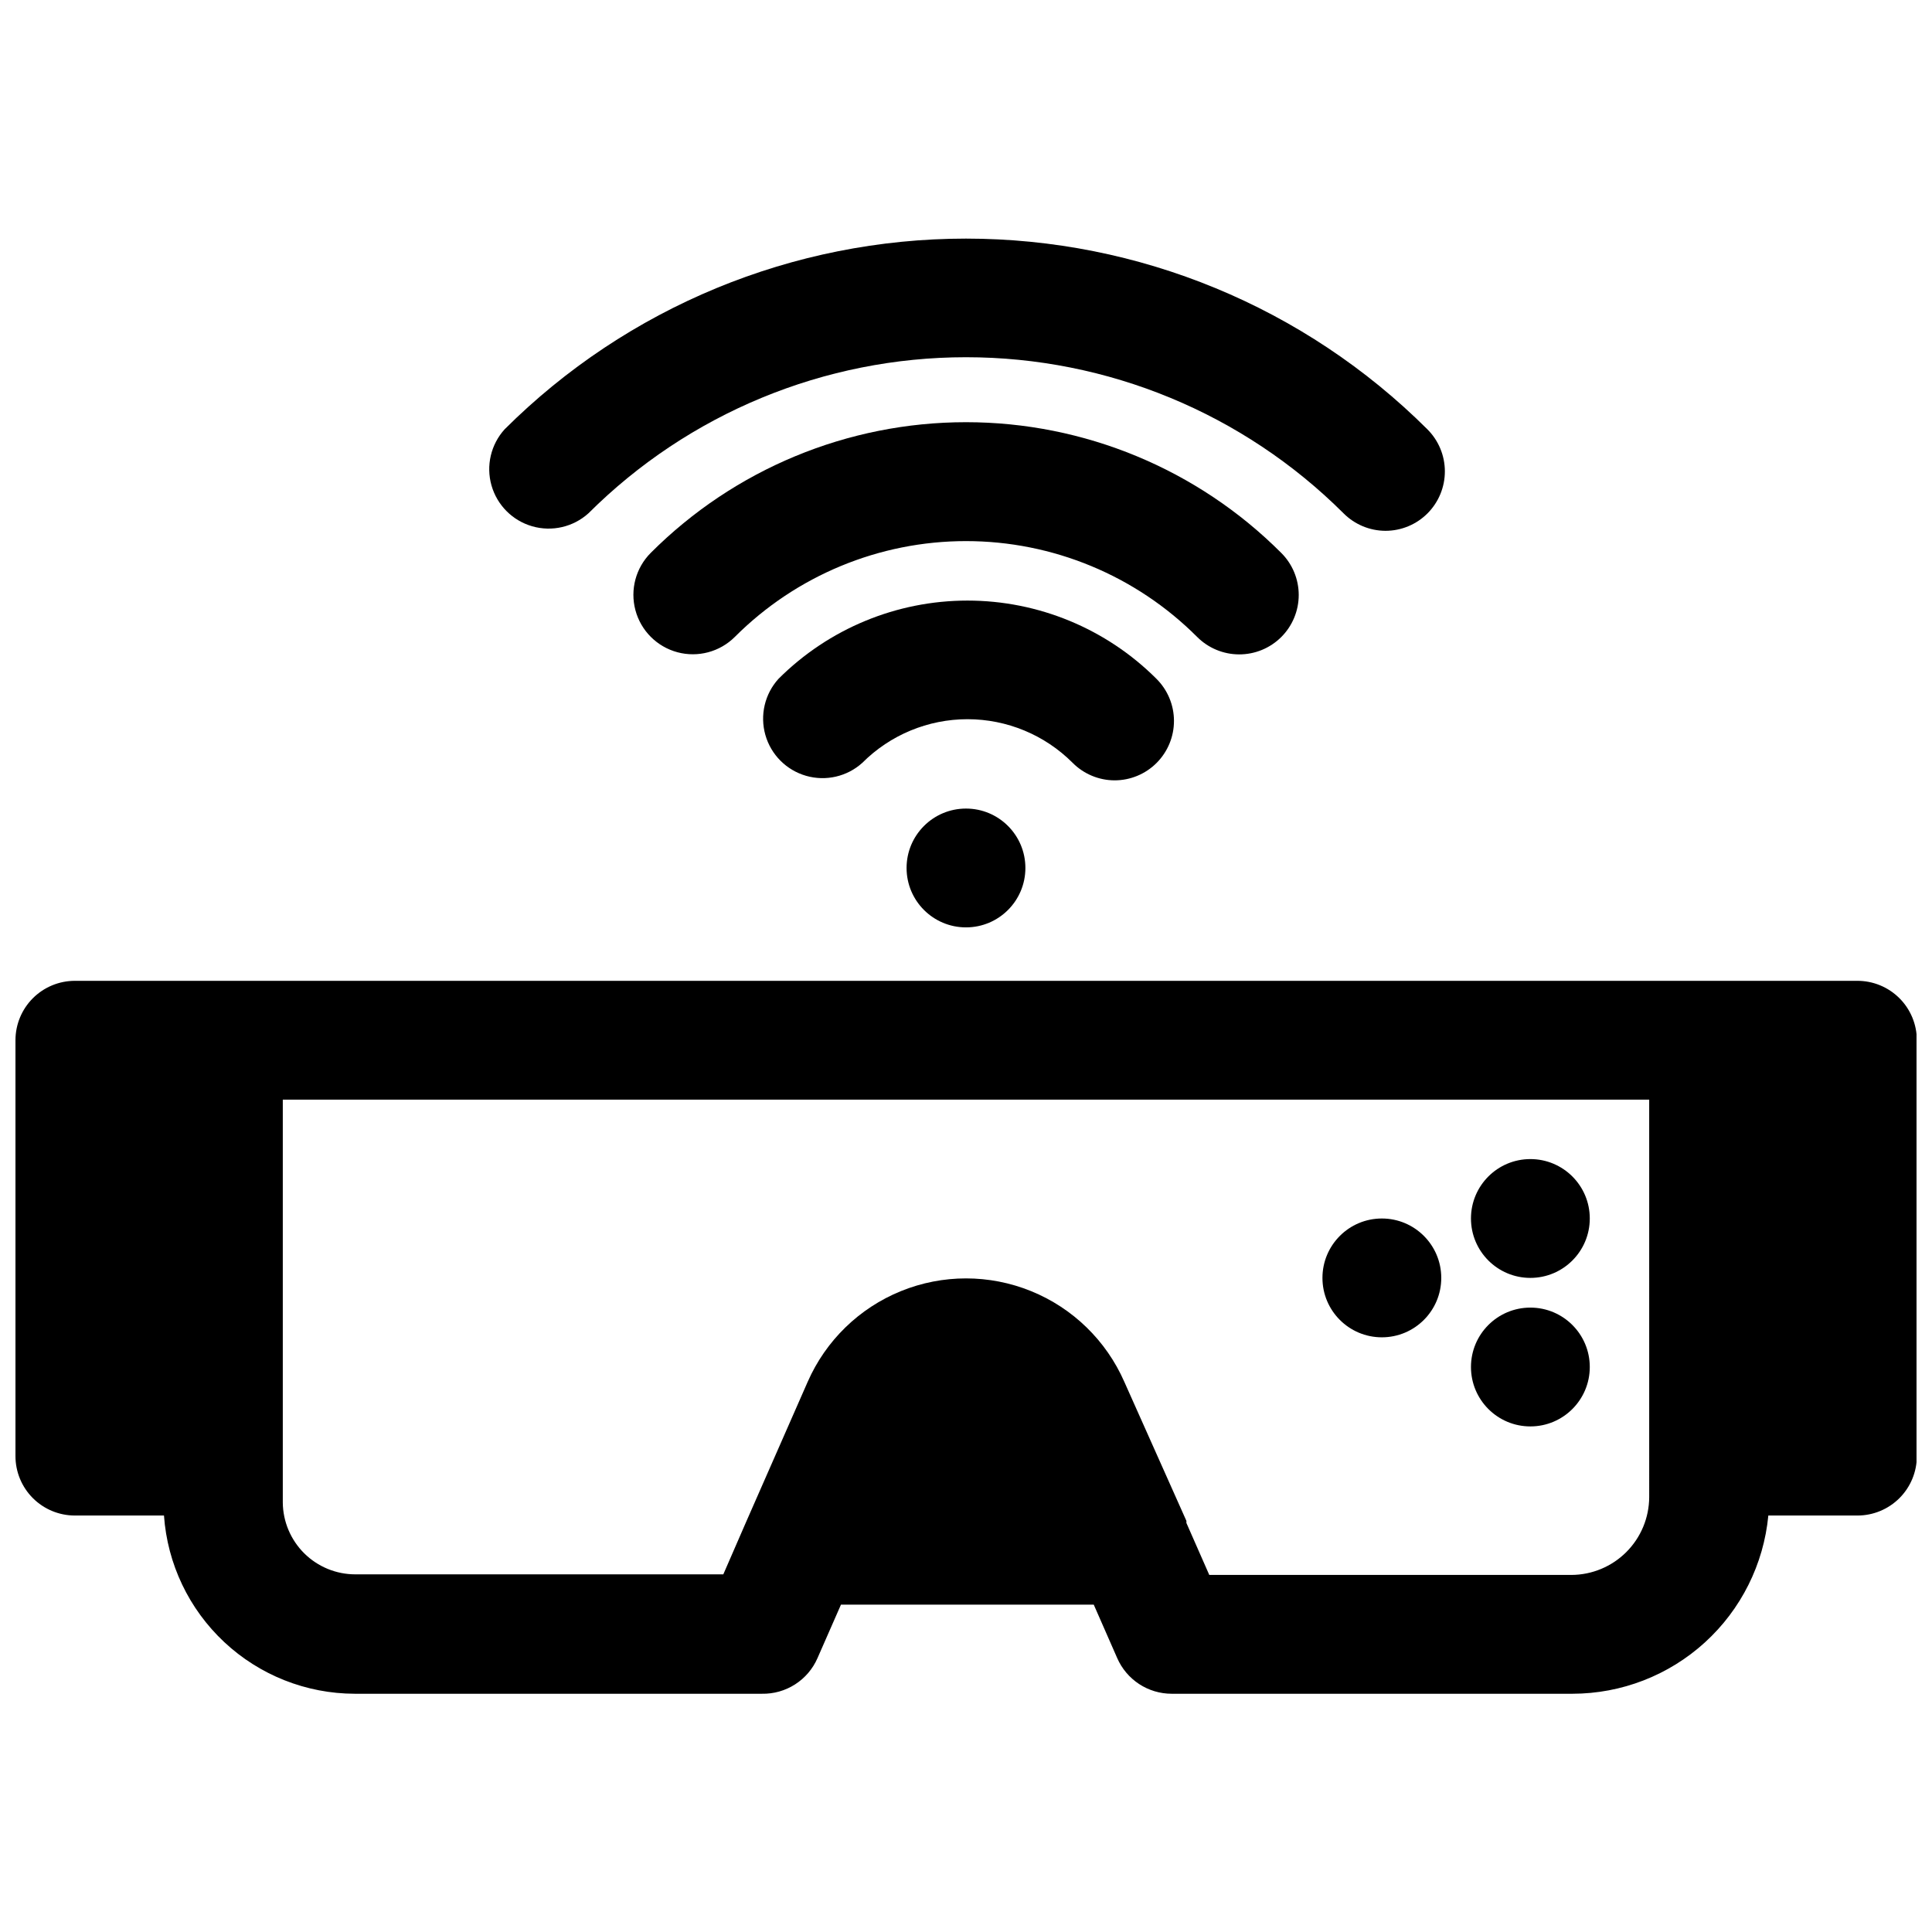
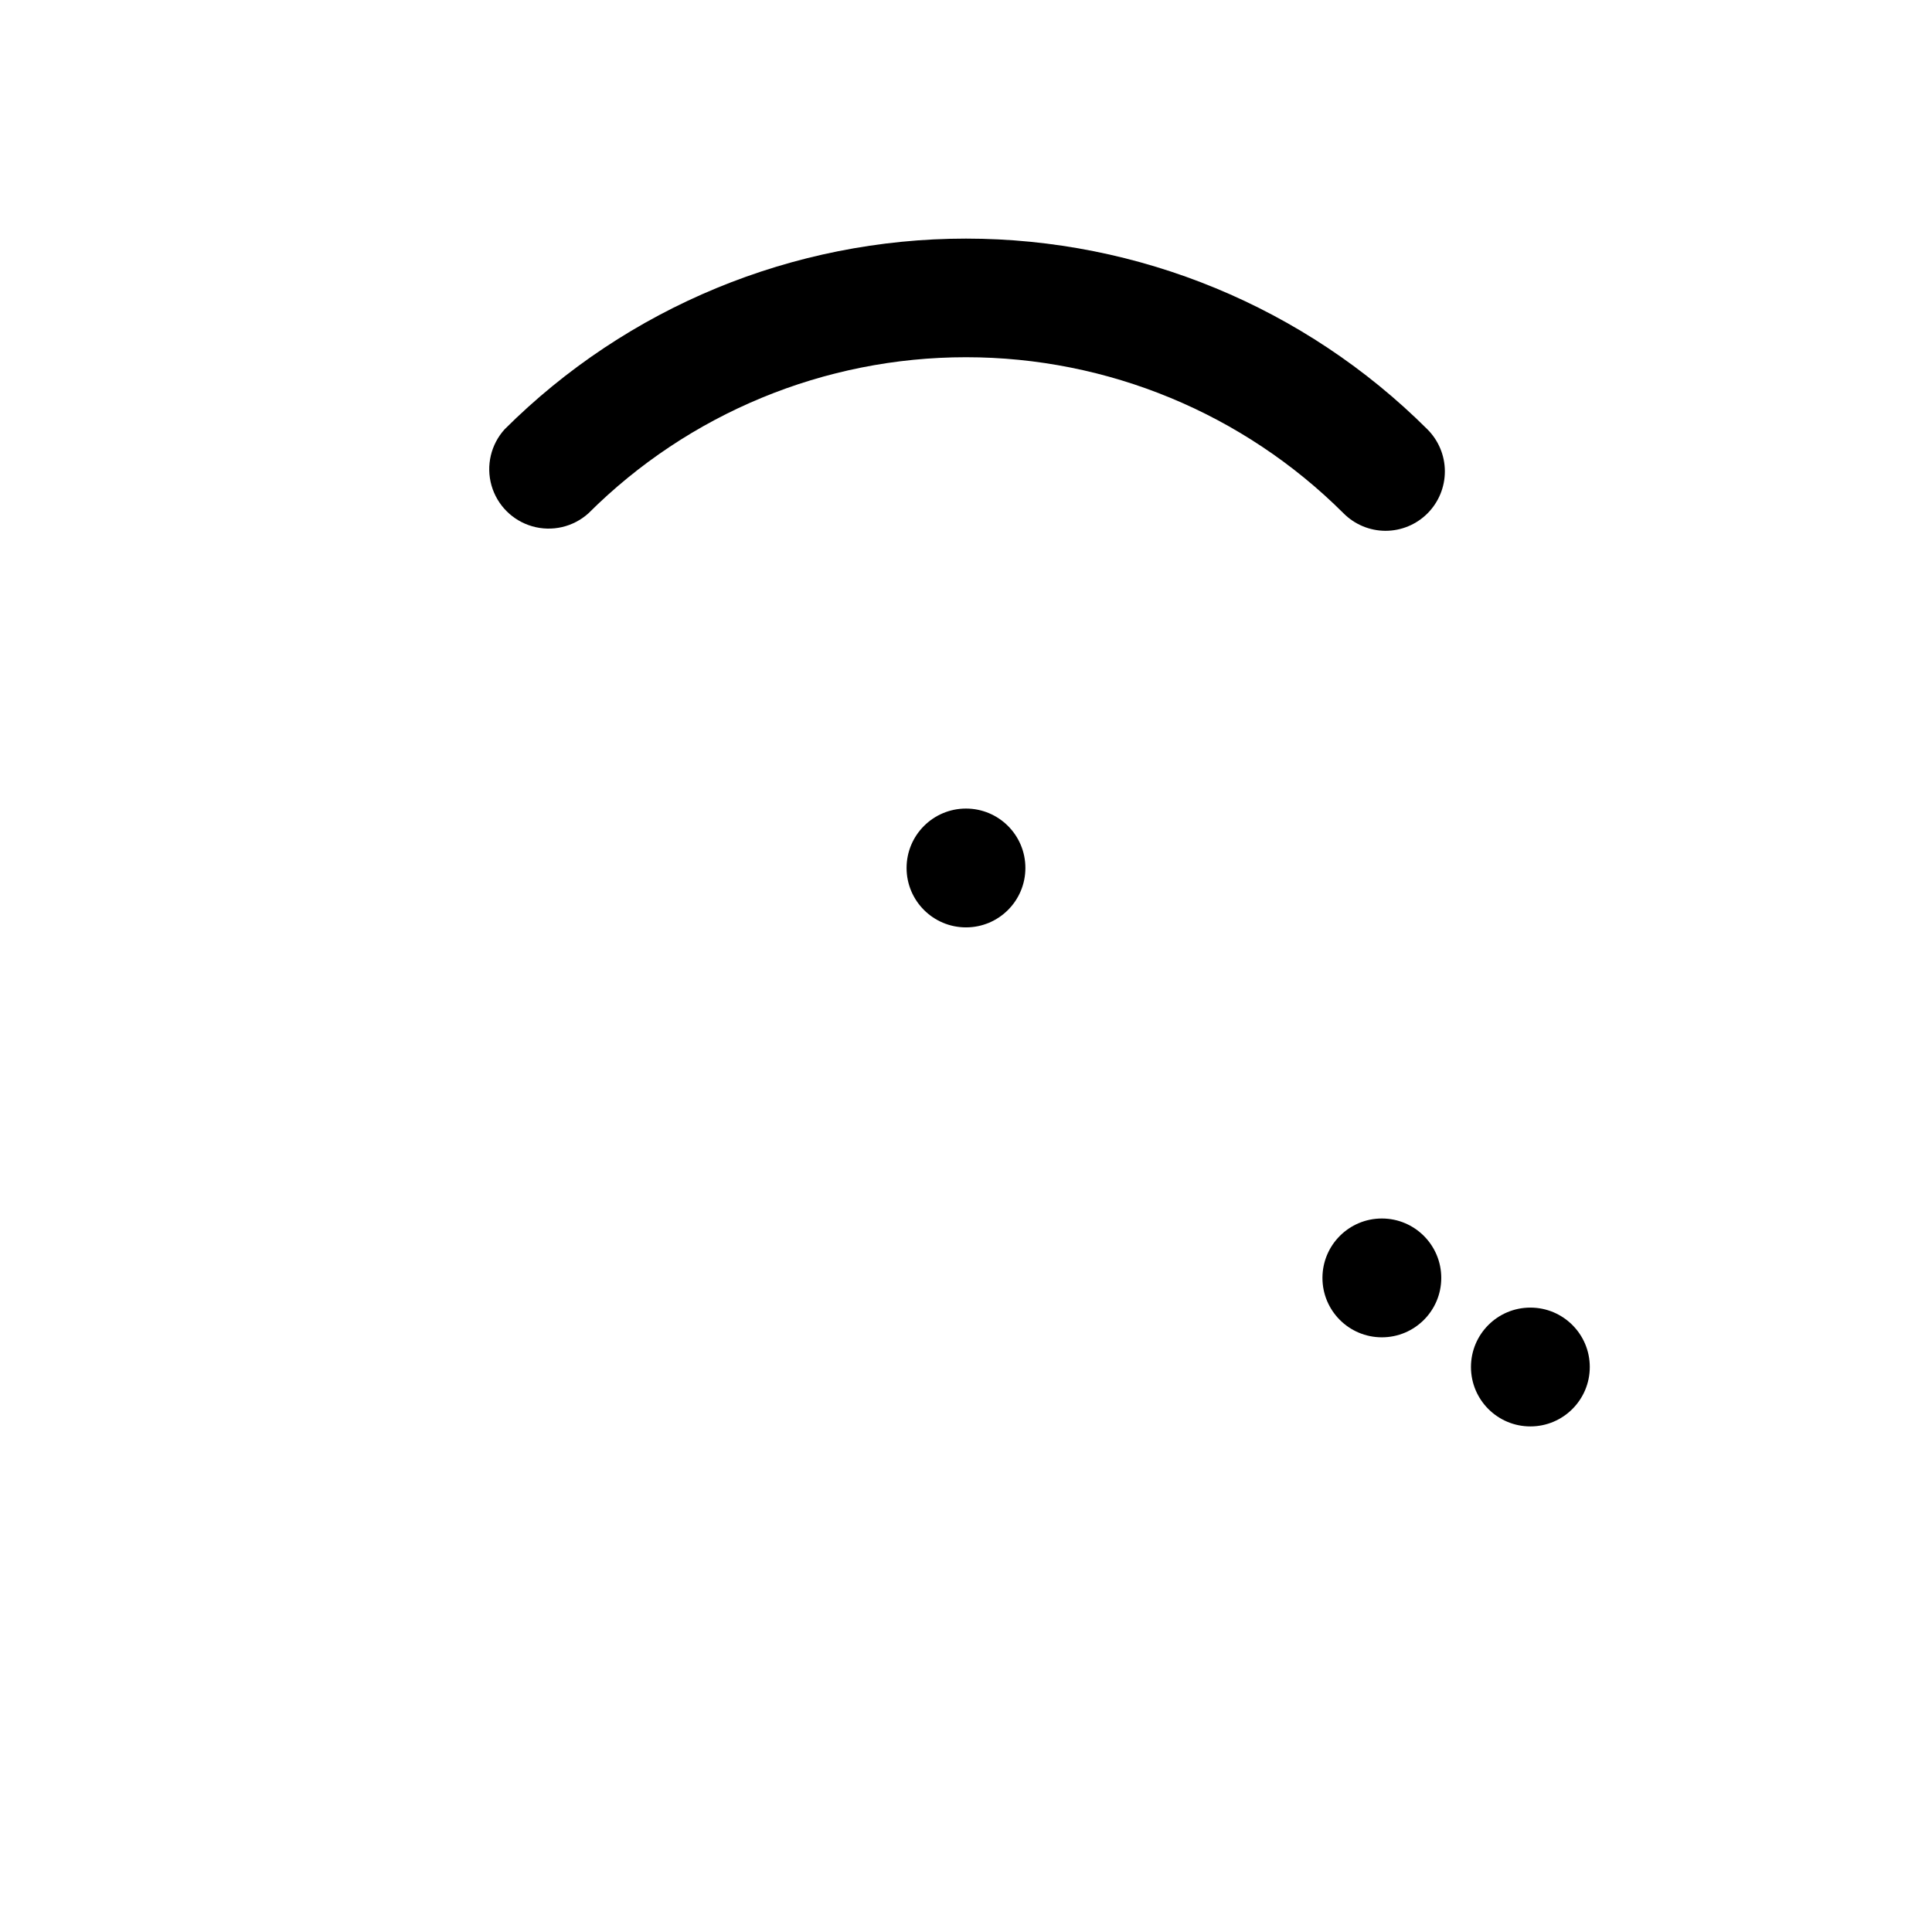
<svg xmlns="http://www.w3.org/2000/svg" width="800px" height="800px" version="1.1" viewBox="144 144 512 512">
  <defs>
    <clipPath id="a">
-       <path d="m148.09 403h503.81v190h-503.81z" />
-     </clipPath>
+       </clipPath>
  </defs>
  <g clip-path="url(#a)">
    <path d="m636.16 403.93h-472.32c-4.172 0-8.18 1.66-11.133 4.613-2.949 2.953-4.609 6.957-4.609 11.133v110.21c0 4.176 1.66 8.18 4.609 11.133 2.953 2.953 6.961 4.613 11.133 4.613h23.617c0.895 12.801 6.606 24.789 15.984 33.551 9.375 8.766 21.723 13.652 34.555 13.68h107.93c3.113 0.059 6.172-0.809 8.793-2.492 2.621-1.68 4.684-4.102 5.926-6.953l6.219-14.168h66.992l6.219 14.168c1.223 2.801 3.238 5.188 5.797 6.867 2.559 1.676 5.551 2.574 8.609 2.578h106.27c12.969-0.02 25.469-4.867 35.059-13.598 9.59-8.734 15.586-20.723 16.816-33.633h23.617c4.176 0 8.18-1.66 11.133-4.613s4.609-6.957 4.609-11.133v-110.21c0-4.191-1.668-8.207-4.637-11.16-2.969-2.957-6.996-4.606-11.184-4.586zm-55.105 136.82c-0.02 5.465-2.199 10.699-6.062 14.562-3.863 3.863-9.098 6.043-14.562 6.062h-95.961l-6.062-13.777v-0.551l-16.449-36.84c-4.793-10.93-13.66-19.555-24.715-24.047-11.059-4.492-23.43-4.492-34.484 0-11.059 4.492-19.926 13.117-24.719 24.047l-16.293 37.078-6.062 13.934h-97.535c-5.066 0-9.926-2.004-13.523-5.57-3.598-3.57-5.641-8.414-5.684-13.48v-106.75h362.11z" />
  </g>
-   <path d="m565.31 466.91c0 8.695-7.051 15.746-15.746 15.746-8.695 0-15.742-7.051-15.742-15.746 0-8.695 7.047-15.742 15.742-15.742 8.695 0 15.746 7.047 15.746 15.742" />
  <path d="m565.31 506.27c0 8.695-7.051 15.746-15.746 15.746-8.695 0-15.742-7.051-15.742-15.746 0-8.695 7.047-15.742 15.742-15.742 8.695 0 15.746 7.047 15.746 15.742" />
  <path d="m525.95 482.66c0 8.695-7.047 15.742-15.742 15.742-8.695 0-15.746-7.047-15.746-15.742s7.051-15.746 15.746-15.746c8.695 0 15.742 7.051 15.742 15.746" />
-   <path d="m472.34 317.42c4.191 0.023 8.223-1.625 11.195-4.586 2.973-2.957 4.641-6.977 4.641-11.172-0.004-4.191-1.68-8.211-4.66-11.164-22.145-22.16-52.191-34.613-83.52-34.613-31.332 0-61.379 12.453-83.523 34.613-3.981 3.977-5.535 9.777-4.078 15.215 1.457 5.438 5.703 9.684 11.141 11.141 5.434 1.453 11.234-0.098 15.215-4.078 16.242-16.25 38.273-25.379 61.246-25.379s45.004 9.129 61.242 25.379c2.941 2.957 6.93 4.625 11.102 4.644z" />
-   <path d="m439.36 350.8c4.184 0.004 8.199-1.656 11.152-4.617 2.957-2.965 4.613-6.981 4.602-11.164-0.008-4.184-1.684-8.191-4.656-11.141-13.281-13.266-31.289-20.719-50.066-20.719-18.773 0-36.781 7.453-50.066 20.719-3.66 4.027-4.981 9.656-3.496 14.891s5.566 9.332 10.797 10.832c5.227 1.504 10.863 0.203 14.898-3.445 7.387-7.402 17.414-11.562 27.867-11.562 10.457 0 20.484 4.16 27.867 11.562 2.941 2.957 6.934 4.629 11.102 4.644z" />
  <path d="m415.74 374.02c0 8.695-7.047 15.746-15.742 15.746s-15.746-7.051-15.746-15.746c0-8.695 7.051-15.742 15.746-15.742s15.742 7.047 15.742 15.742" />
  <path d="m511.15 284.67c4.184 0.004 8.199-1.656 11.152-4.617 2.957-2.965 4.613-6.981 4.602-11.164-0.008-4.184-1.684-8.191-4.656-11.141-32.461-32.352-76.422-50.516-122.25-50.516-45.832 0-89.793 18.164-122.25 50.516-3.66 4.027-4.984 9.656-3.5 14.891 1.488 5.234 5.57 9.332 10.797 10.832 5.231 1.504 10.863 0.203 14.902-3.445 26.562-26.484 62.543-41.359 100.05-41.359 37.508 0 73.492 14.875 100.05 41.359 2.941 2.957 6.934 4.629 11.102 4.644z" />
</svg>